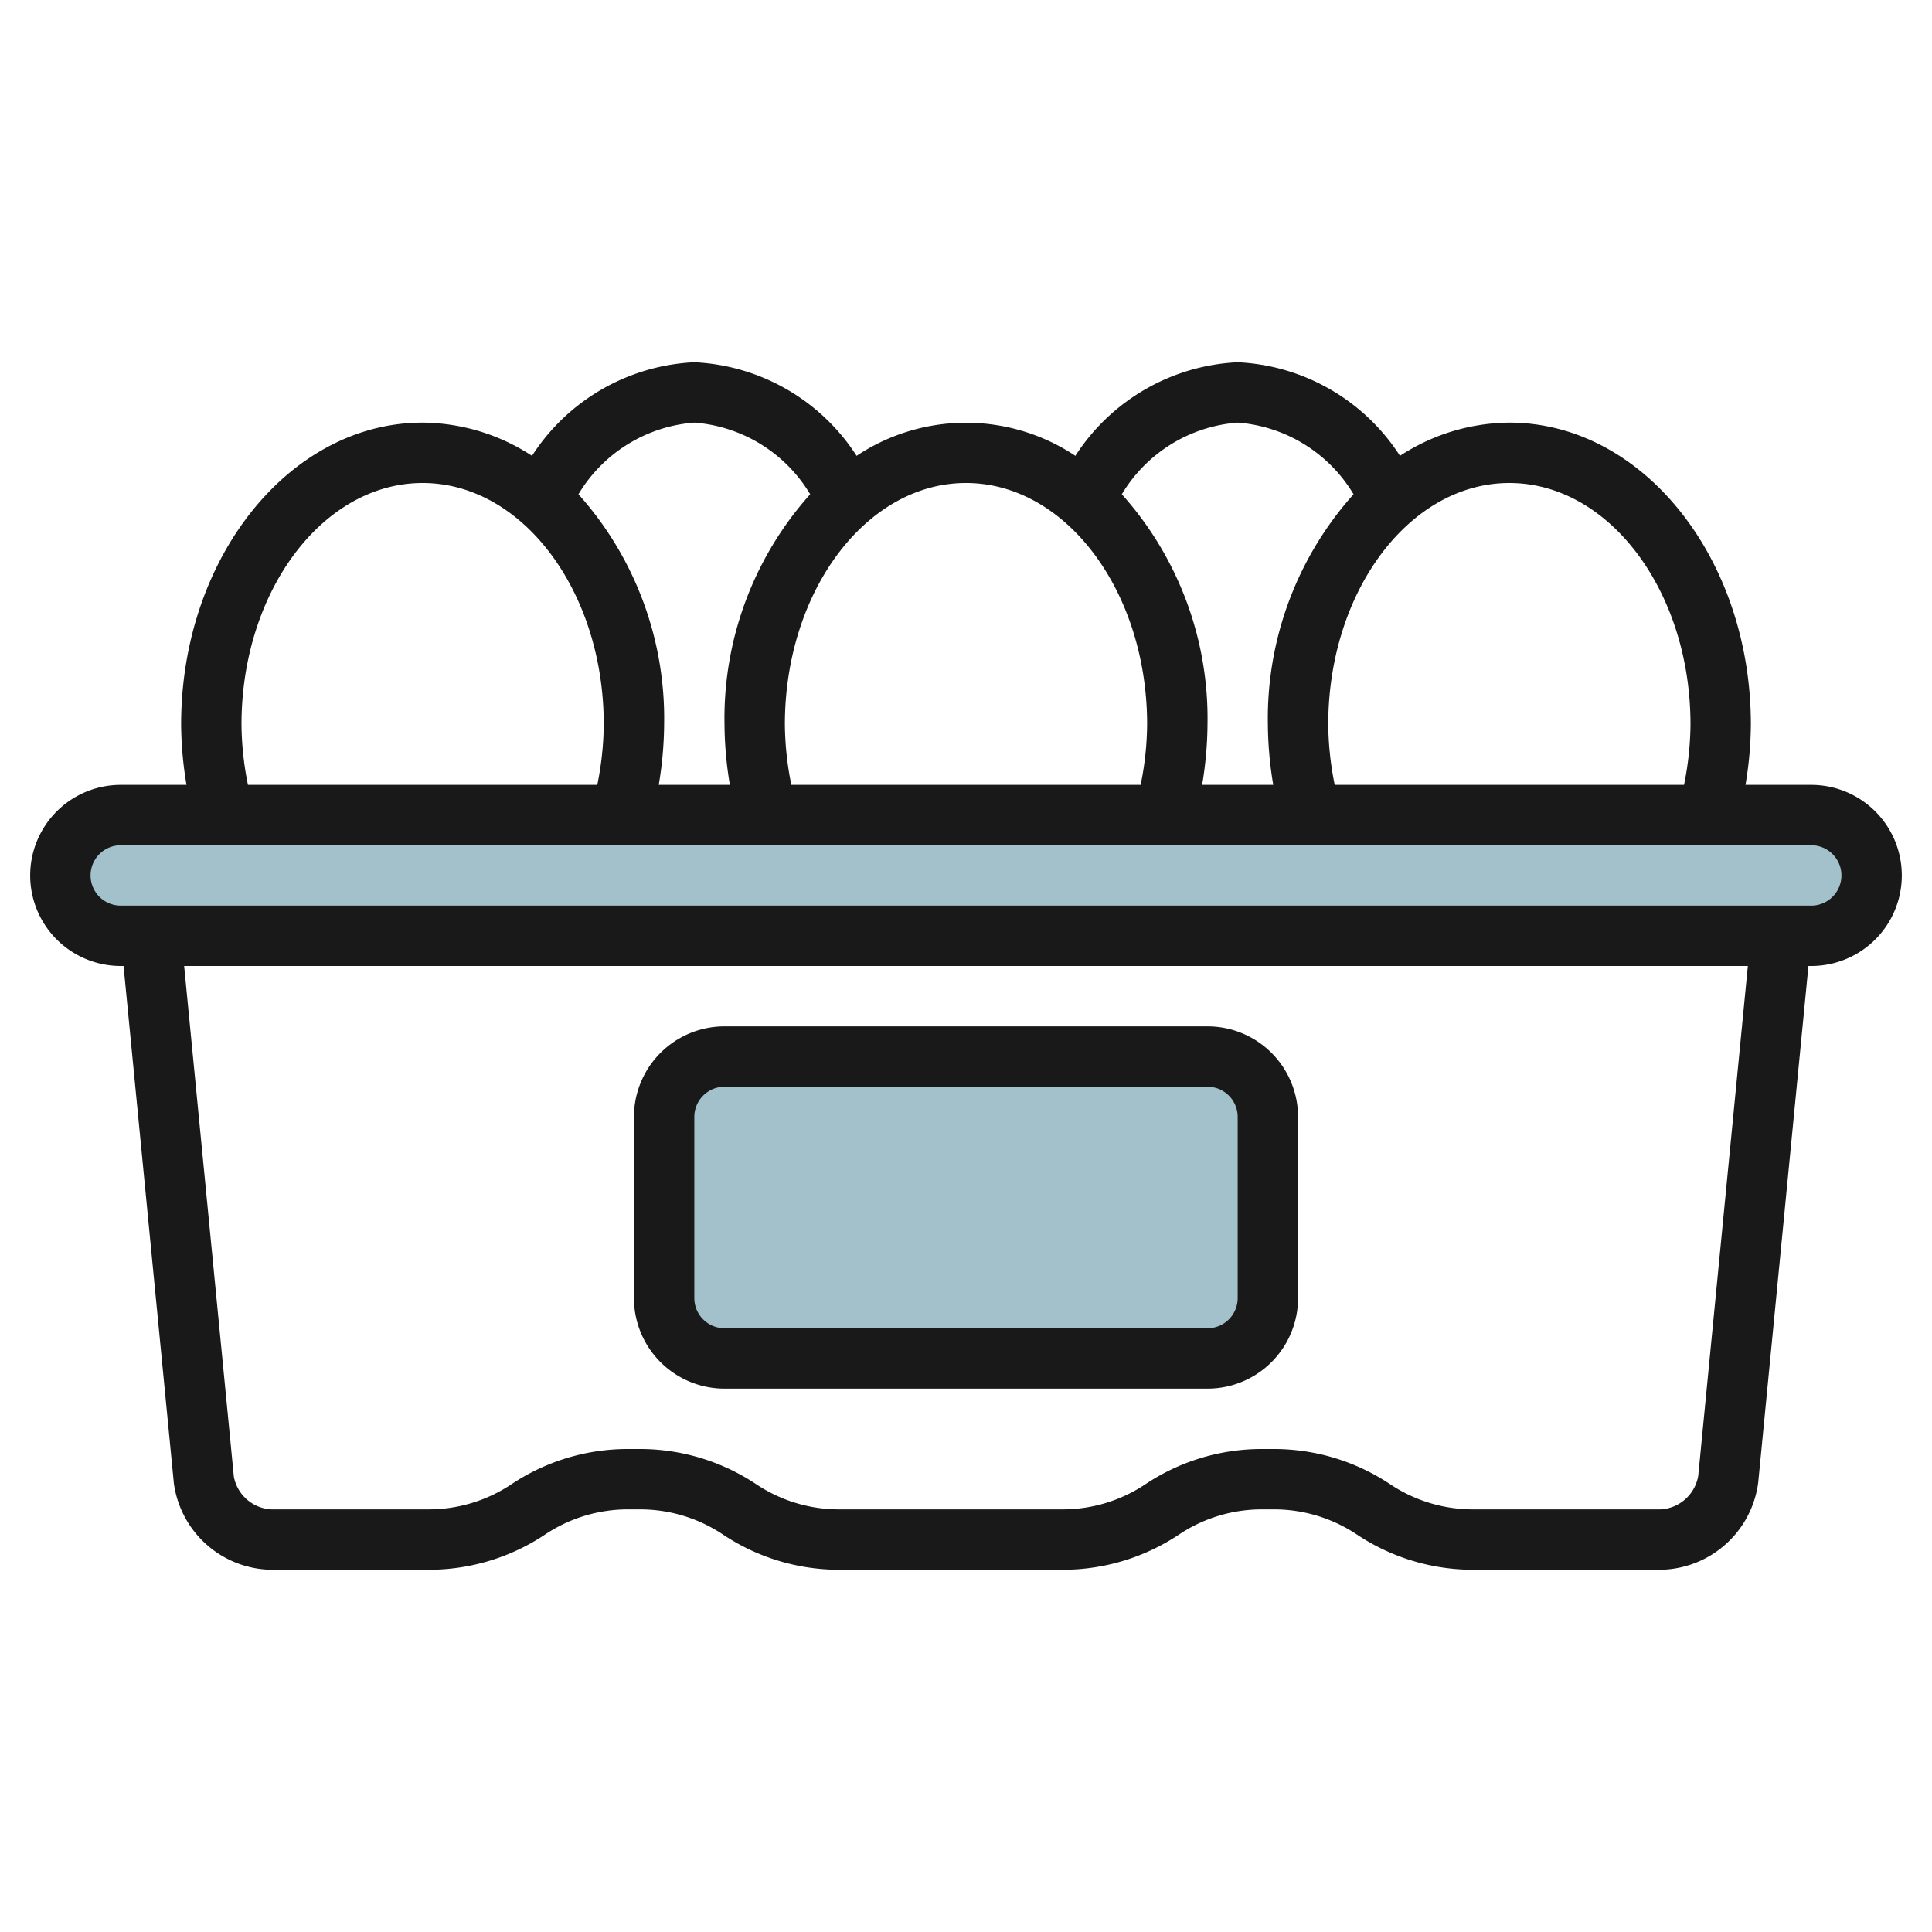
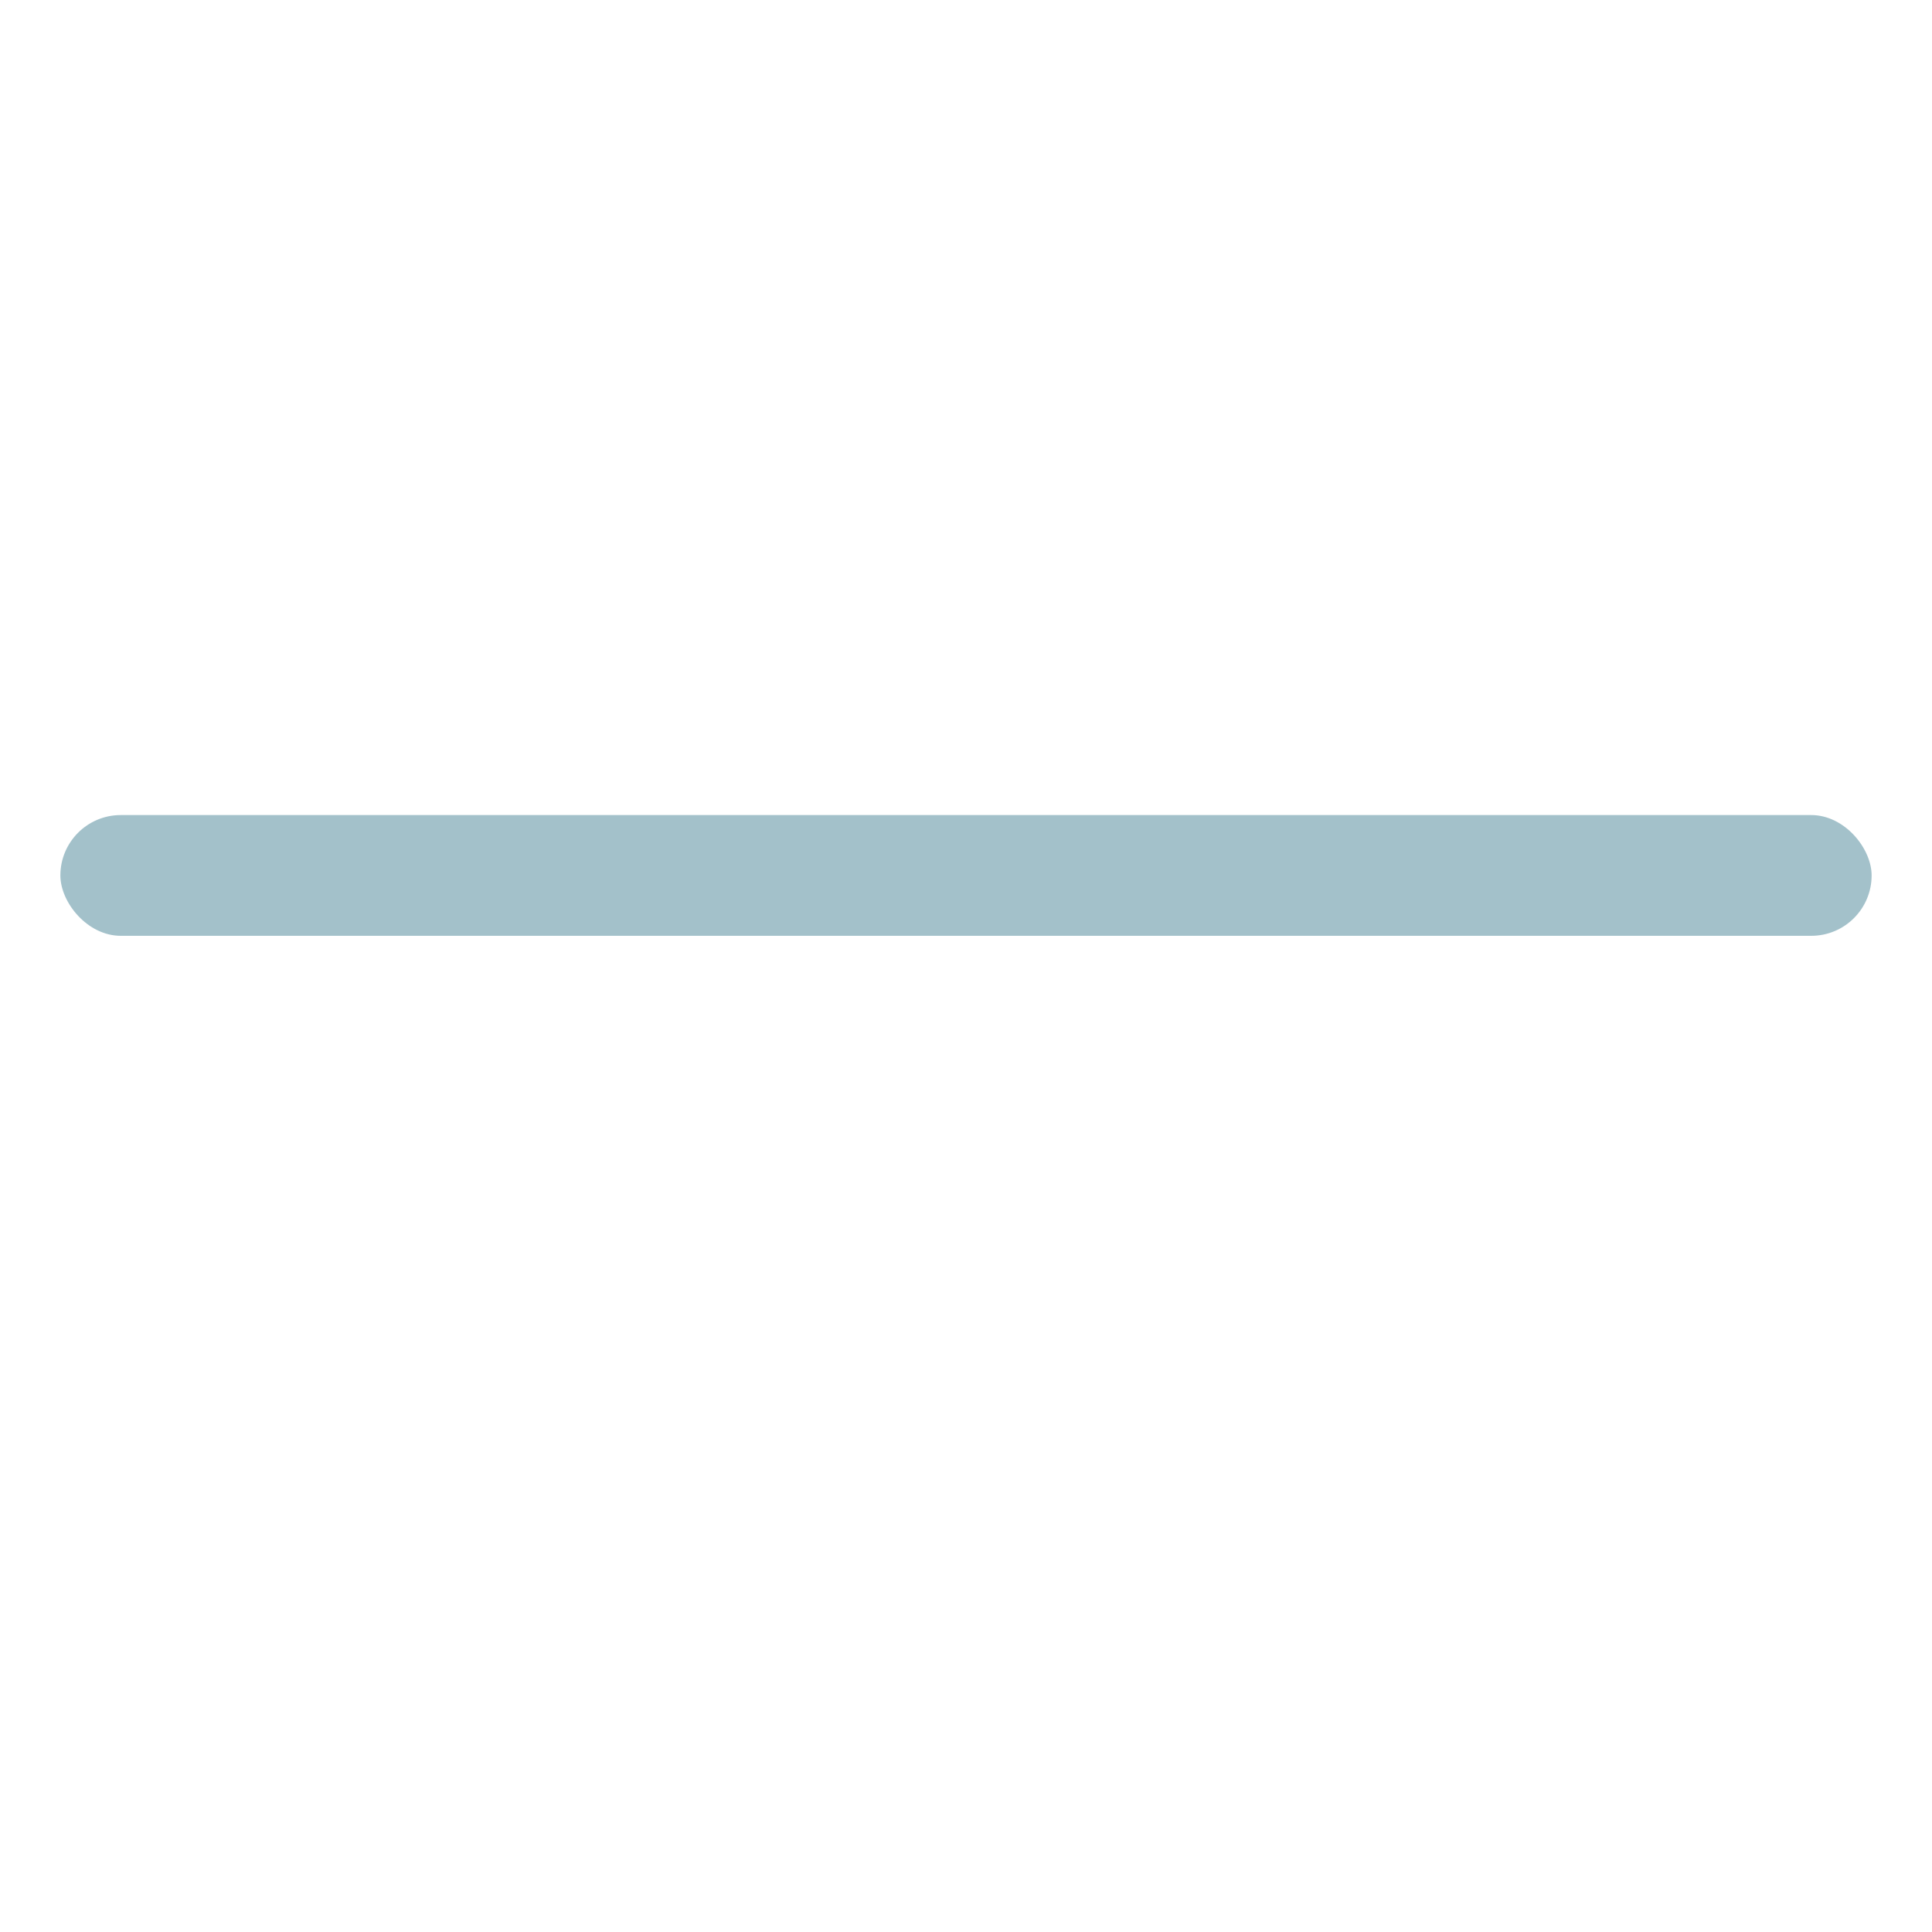
<svg xmlns="http://www.w3.org/2000/svg" id="Layer_3" data-name="Layer 3" viewBox="0 0 64 64" width="512" height="512">
  <rect x="2" y="27" width="60" height="4" rx="2" style="fill:#a3c1ca" />
-   <rect x="22" y="35" width="20" height="10" rx="2" style="fill:#a3c1ca" />
-   <path d="M60,26H57.822A12.507,12.507,0,0,0,58,24c0-5.514-3.589-10-8-10a6.7,6.7,0,0,0-3.624,1.1A6.769,6.769,0,0,0,41,12a6.774,6.774,0,0,0-5.377,3.1,6.538,6.538,0,0,0-7.247,0A6.769,6.769,0,0,0,23,12a6.774,6.774,0,0,0-5.377,3.1A6.7,6.7,0,0,0,14,14c-4.411,0-8,4.486-8,10a12.507,12.507,0,0,0,.178,2H4a3,3,0,0,0,0,6h.093L5.76,49.14A3.311,3.311,0,0,0,9,52h5.2a6.933,6.933,0,0,0,3.858-1.168A4.938,4.938,0,0,1,20.8,50H21.2a4.938,4.938,0,0,1,2.748.832A6.933,6.933,0,0,0,27.8,52H35.2a6.933,6.933,0,0,0,3.858-1.168A4.938,4.938,0,0,1,41.8,50H42.2a4.938,4.938,0,0,1,2.748.832A6.933,6.933,0,0,0,48.8,52H55a3.317,3.317,0,0,0,3.243-2.888L59.907,32H60a3,3,0,0,0,0-6Zm-4-2a10.432,10.432,0,0,1-.214,2H44.214A10.432,10.432,0,0,1,44,24c0-4.411,2.691-8,6-8S56,19.589,56,24ZM41,14a4.9,4.9,0,0,1,3.838,2.373A11.132,11.132,0,0,0,42,24a12.507,12.507,0,0,0,.178,2H39.822A12.507,12.507,0,0,0,40,24a11.132,11.132,0,0,0-2.838-7.627A4.9,4.9,0,0,1,41,14ZM38,24a10.432,10.432,0,0,1-.214,2H26.214A10.432,10.432,0,0,1,26,24c0-4.411,2.691-8,6-8S38,19.589,38,24ZM23,14a4.9,4.9,0,0,1,3.838,2.373A11.132,11.132,0,0,0,24,24a12.507,12.507,0,0,0,.178,2H21.822A12.507,12.507,0,0,0,22,24a11.132,11.132,0,0,0-2.838-7.627A4.9,4.9,0,0,1,23,14ZM8,24c0-4.411,2.691-8,6-8s6,3.589,6,8a10.432,10.432,0,0,1-.214,2H8.214A10.432,10.432,0,0,1,8,24ZM56.256,48.892A1.336,1.336,0,0,1,55,50H48.8a4.938,4.938,0,0,1-2.748-.832A6.933,6.933,0,0,0,42.2,48H41.8a6.933,6.933,0,0,0-3.858,1.168A4.938,4.938,0,0,1,35.2,50H27.8a4.938,4.938,0,0,1-2.748-.832A6.933,6.933,0,0,0,21.2,48H20.8a6.933,6.933,0,0,0-3.858,1.168A4.938,4.938,0,0,1,14.2,50H9a1.332,1.332,0,0,1-1.253-1.081L6.1,32H57.9ZM60,30H4a1,1,0,0,1,0-2H60a1,1,0,0,1,0,2Z" style="fill:#191919" />
-   <path d="M24,46H40a3,3,0,0,0,3-3V37a3,3,0,0,0-3-3H24a3,3,0,0,0-3,3v6A3,3,0,0,0,24,46Zm-1-9a1,1,0,0,1,1-1H40a1,1,0,0,1,1,1v6a1,1,0,0,1-1,1H24a1,1,0,0,1-1-1Z" style="fill:#191919" />
</svg>